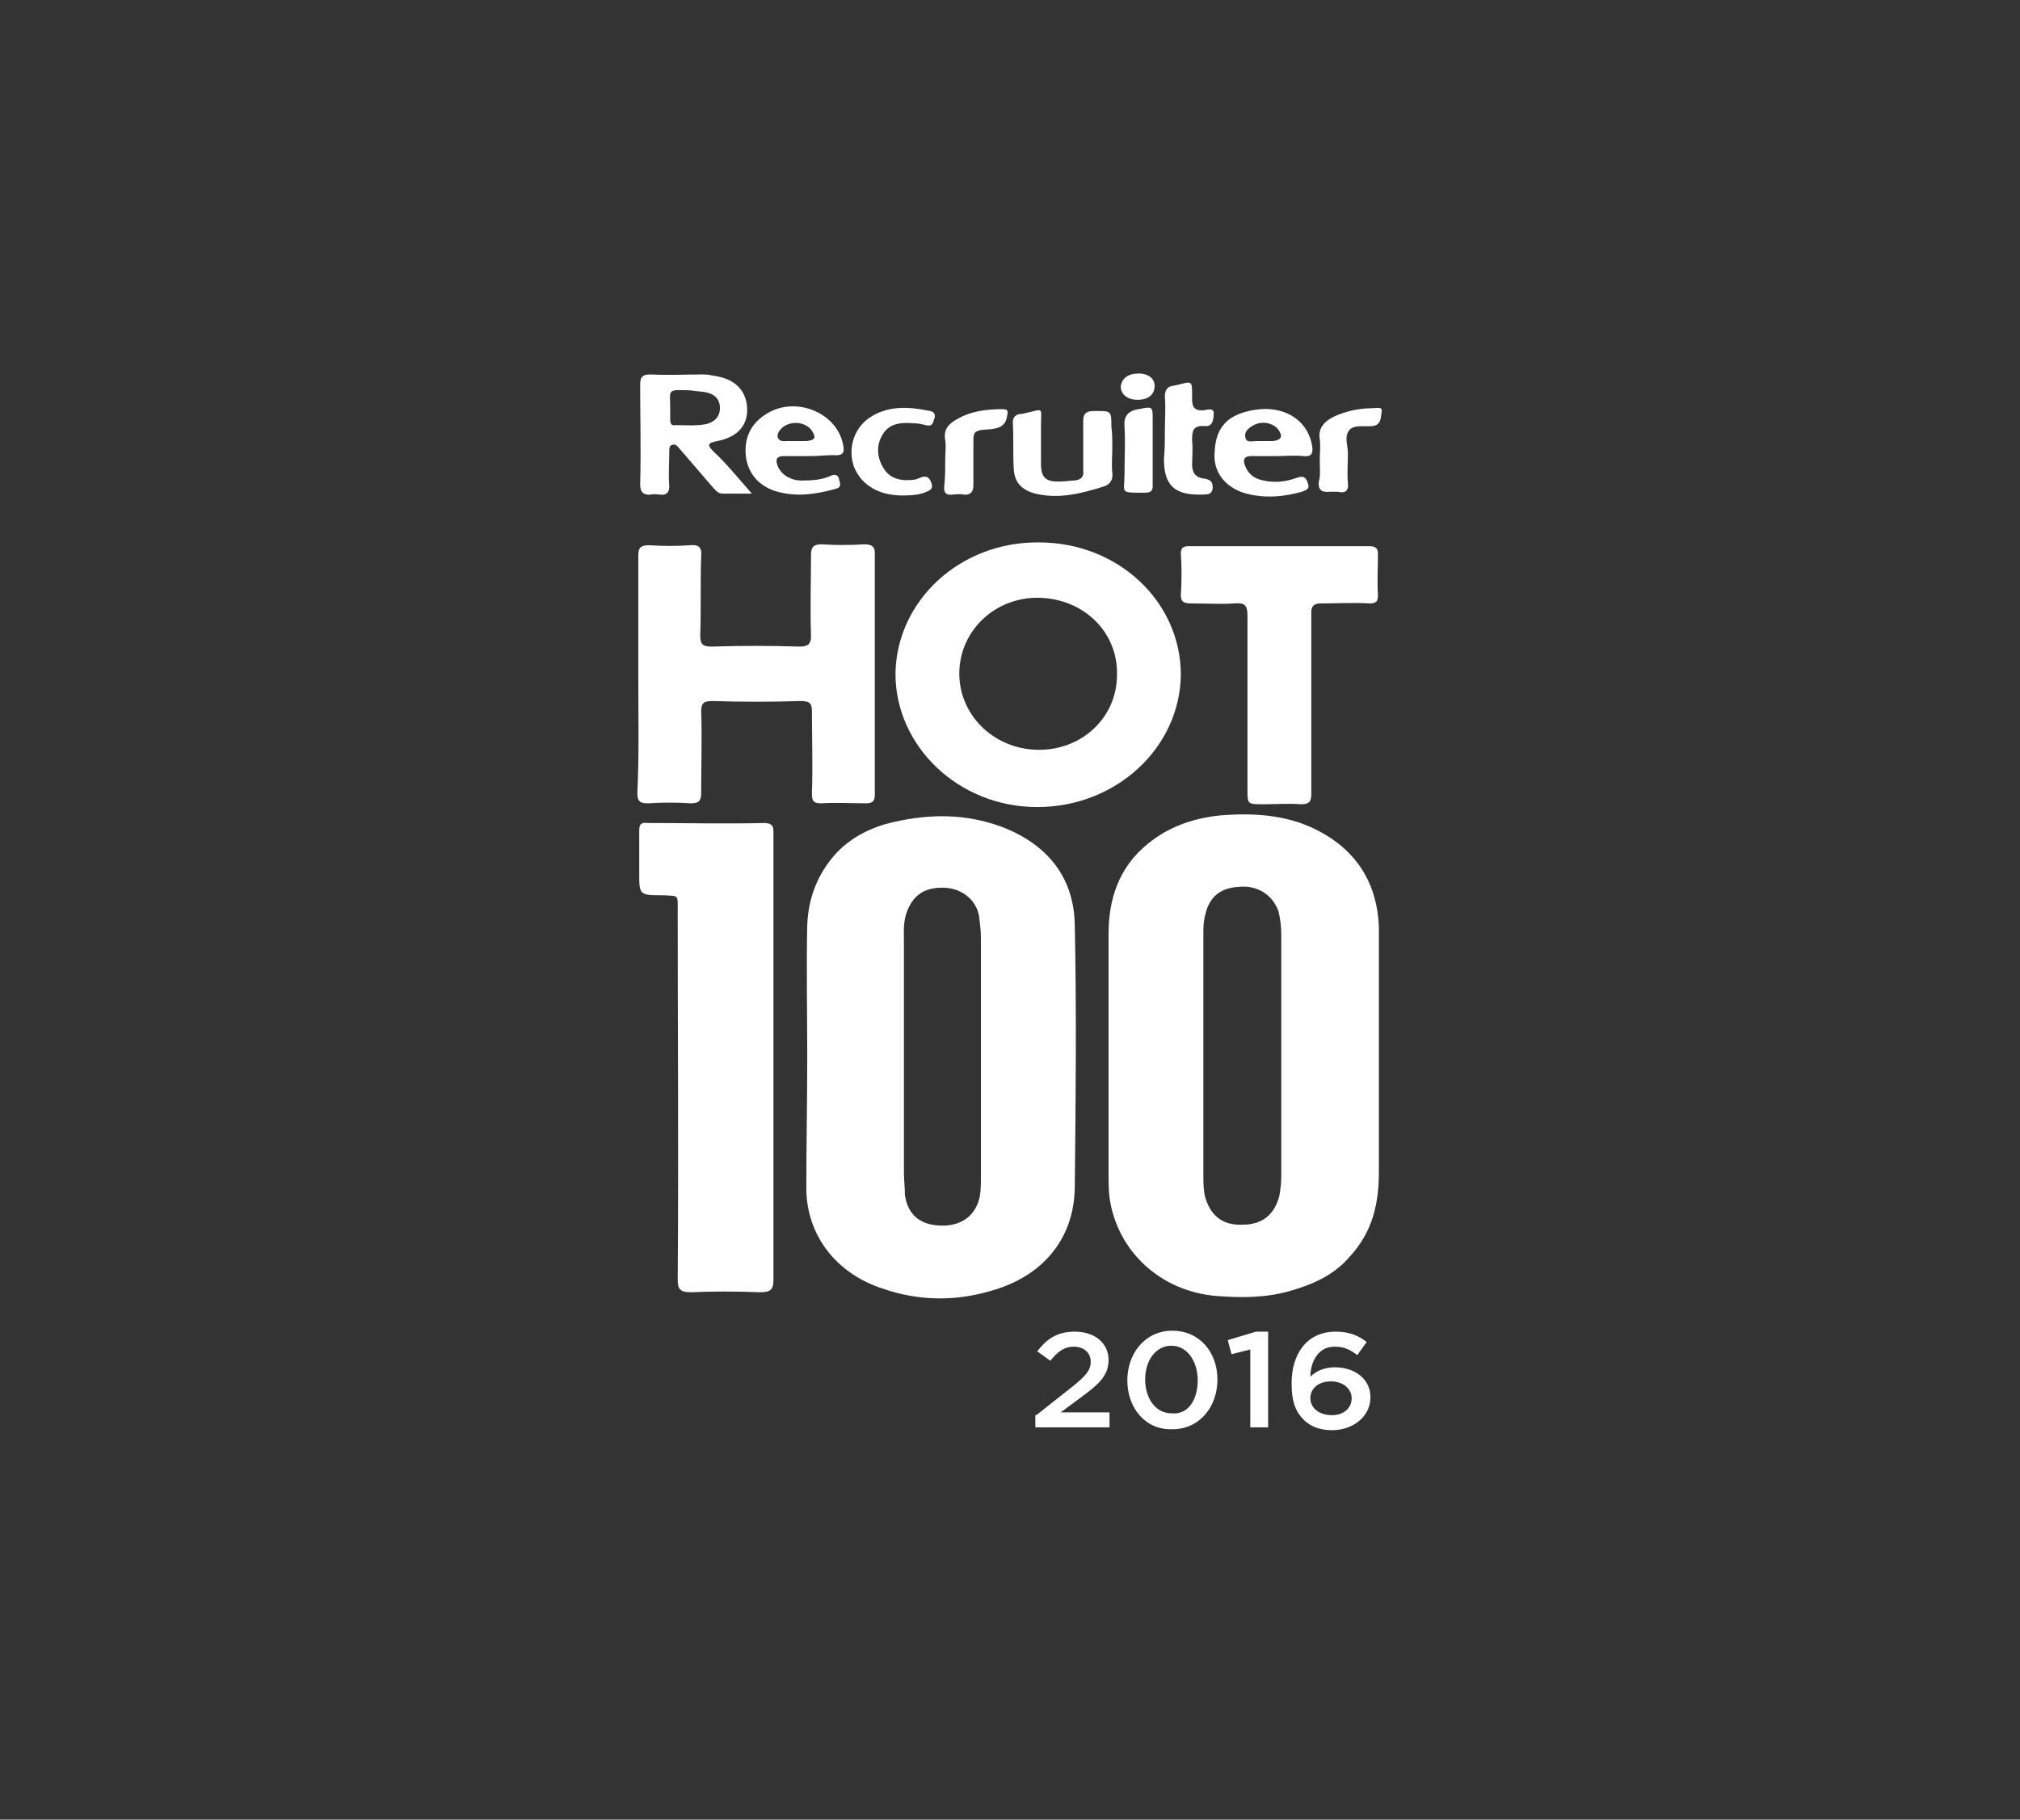
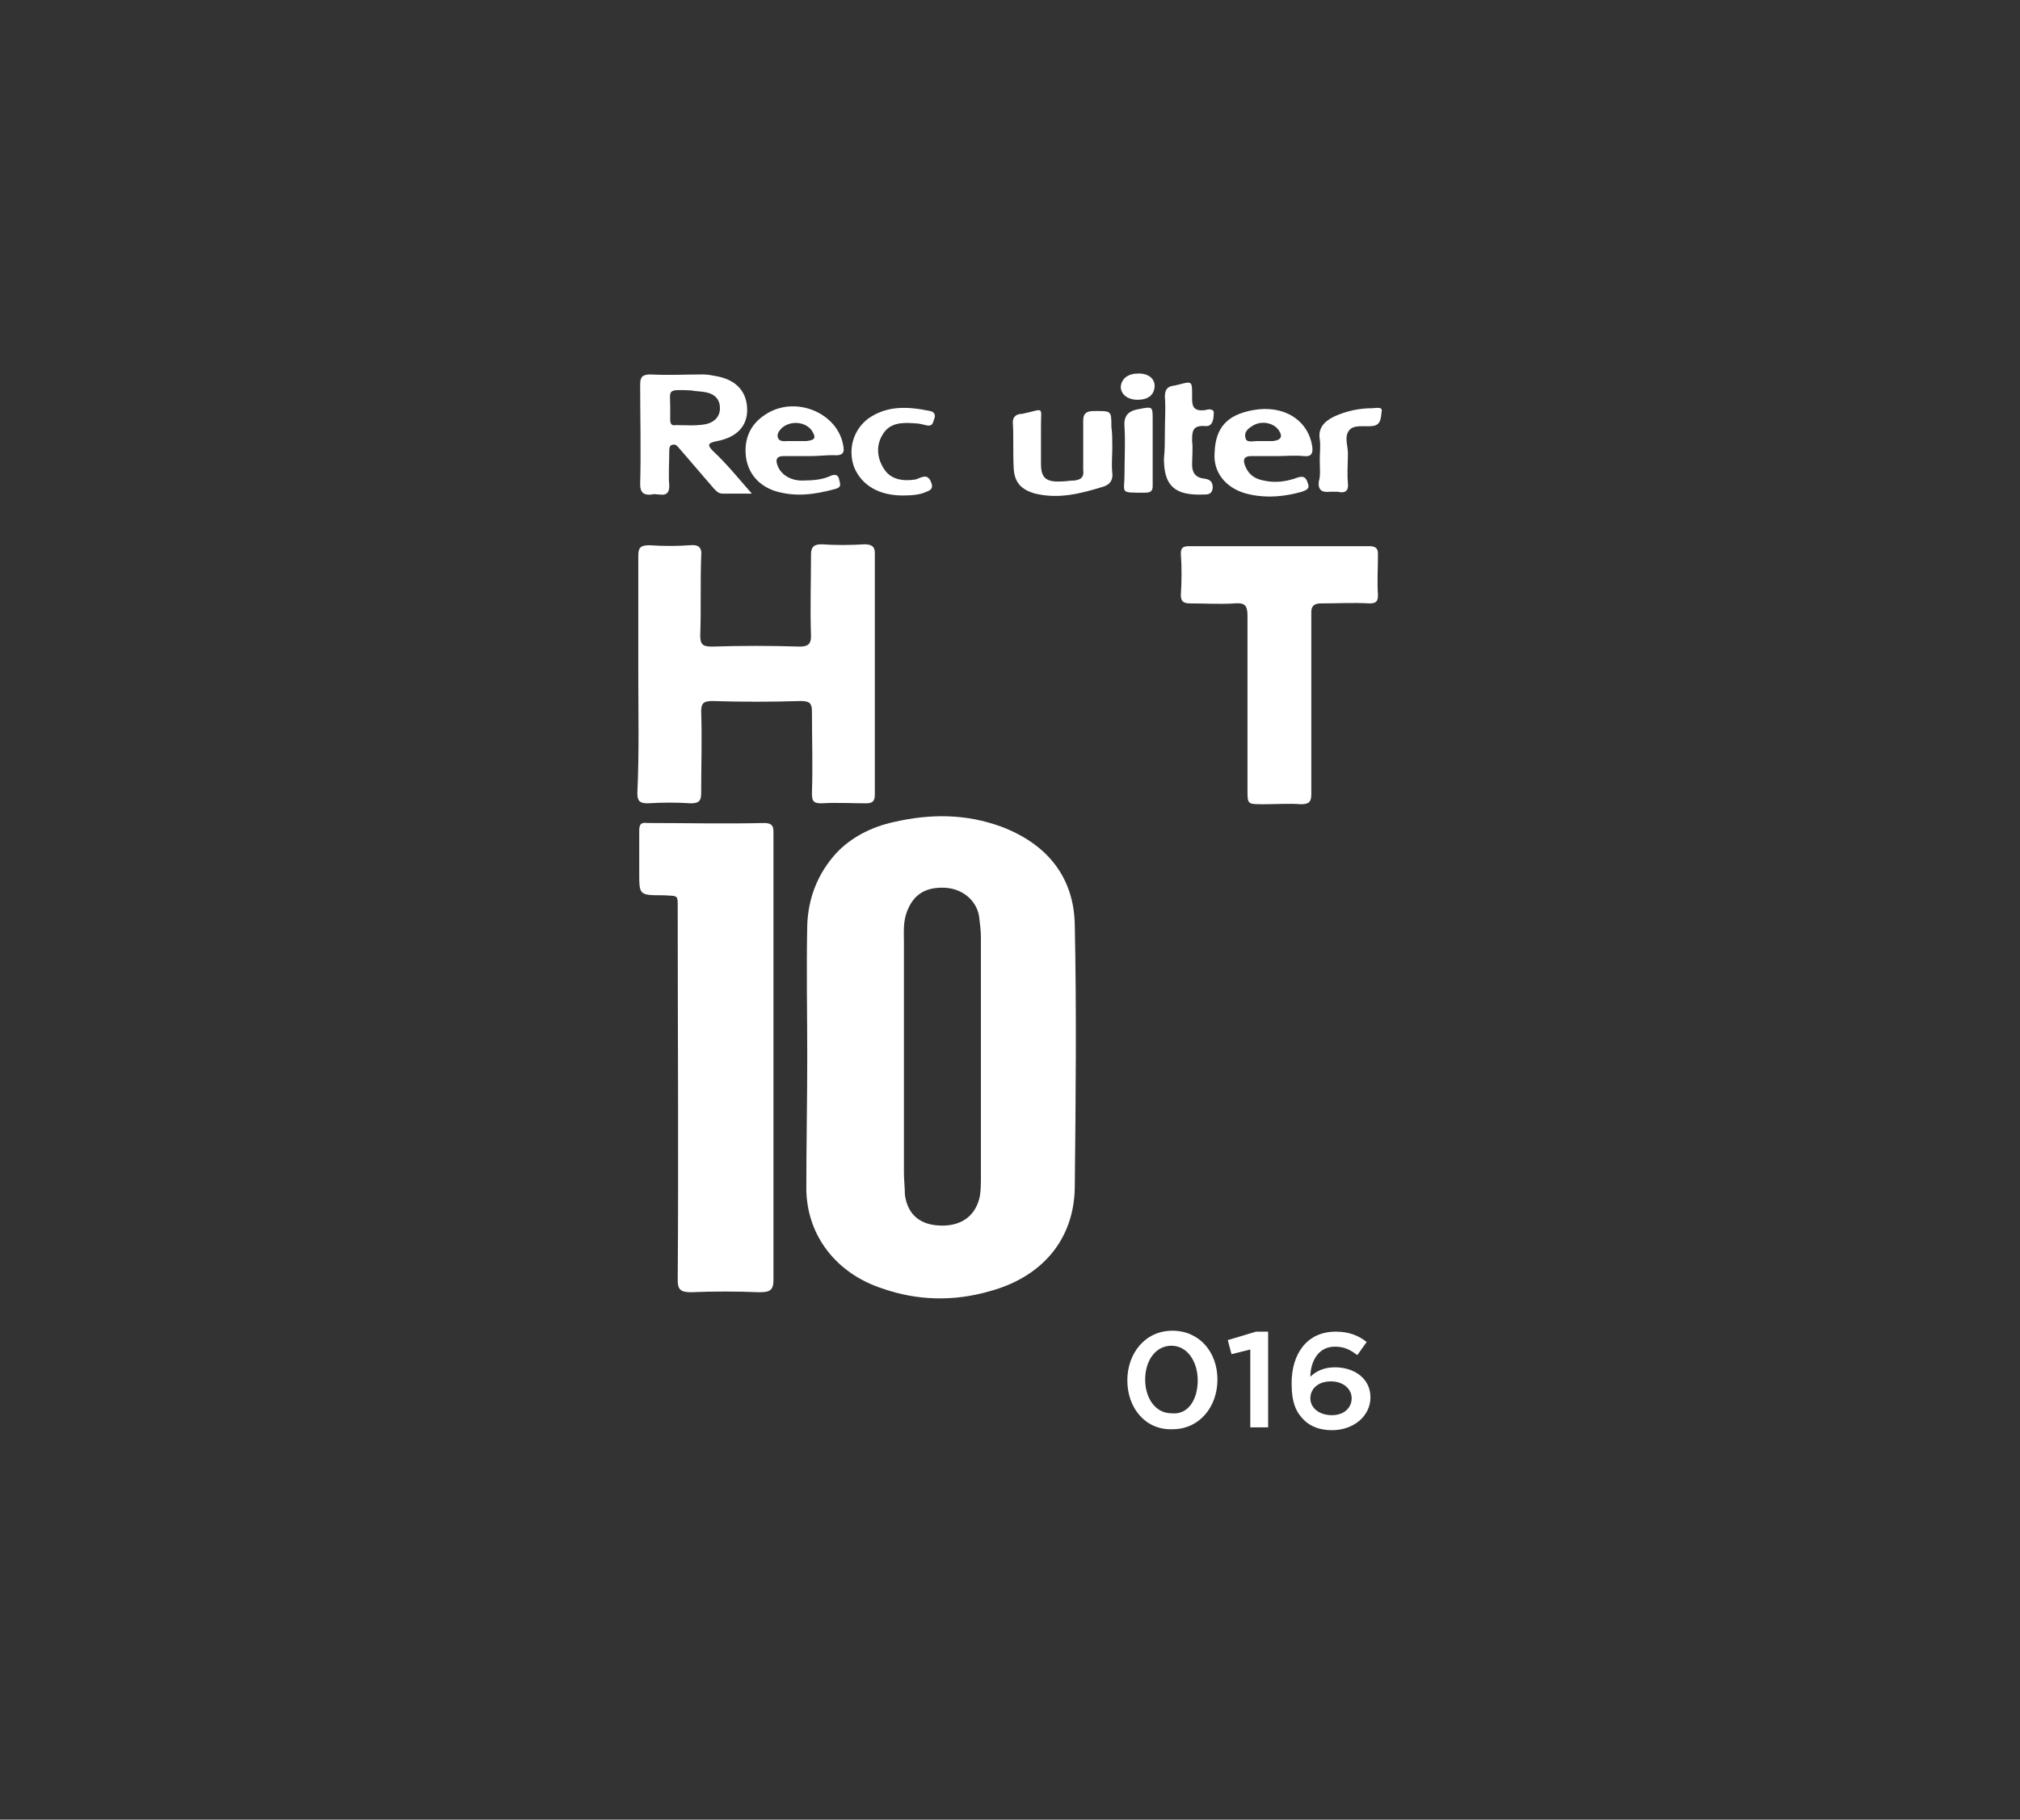
<svg xmlns="http://www.w3.org/2000/svg" x="0px" y="0px" viewBox="0 0 215.2 193.9" style="enable-background:new 0 0 215.2 193.9;" xml:space="preserve">
  <rect x="0" y="0" width="215.2" height="193.9" fill="#333333" stroke="none" />
  <style type="text/css">
	.st0{fill:#FFFFFF;}
	.st1{enable-background:new    ;}
</style>
  <g id="Layer_2">
</g>
  <g id="Layer_1">
    <g>
      <g id="ltWfAM.tif">
        <g>
-           <path class="st0" d="M146.9,112.6c0,4.1,0,8.2,0,12.3c0,3.4-0.7,6.4-3.1,9c-1.7,2-4,3-6.5,3.7c-2.5,0.7-5.1,0.7-7.7,0.5      c-6-0.5-10.6-4.8-11.4-10.5c-0.1-0.8-0.1-1.7-0.1-2.5c0-8.5,0-17,0-25.6c0-3.7,1.1-7.1,4.2-9.6c2.2-1.8,4.8-2.7,7.6-3      c3.6-0.3,7.1-0.1,10.3,1.5c4.4,2.2,6.5,5.8,6.7,10.3C146.9,103.5,146.9,108.1,146.9,112.6L146.9,112.6z M128.2,112.6      c0,4.2,0,8.4,0,12.6c0,0.8,0,1.6,0.2,2.4c0.6,2,1.9,3,4,2.9c2.1,0,3.4-1.1,3.9-3.1c0.1-0.6,0.2-1.3,0.2-2c0-8.6,0-17.2,0-25.8      c0-0.8-0.1-1.7-0.3-2.5c-0.6-1.7-2.2-2.8-4.2-2.6c-2,0.1-3.2,1.1-3.6,3c-0.2,0.7-0.2,1.4-0.2,2.2      C128.2,104.2,128.2,108.4,128.2,112.6z" />
          <path class="st0" d="M86,112.6c0-4.6-0.1-9.3,0-14c0.1-2.9,1.1-5.5,3.1-7.7c1.6-1.7,3.8-2.8,6.1-3.3c3.9-0.9,7.7-0.9,11.5,0.5      c5,1.9,7.7,5.5,7.8,10.4c0.2,9.4,0.1,18.7,0,28.1c-0.1,5.5-3.5,9.5-9.1,11c-3.8,1.1-7.7,1-11.4-0.3c-4.9-1.6-8-5.6-8.1-10.5      C85.9,122.1,86,117.3,86,112.6L86,112.6z M104.5,112.8c0-4.3,0-8.6,0-12.9c0-0.7-0.1-1.5-0.2-2.3c-0.3-1.7-1.8-2.9-3.6-3      c-2.1-0.1-3.4,0.7-4.1,2.6c-0.4,1.1-0.3,2.2-0.3,3.2c0,8.2,0,16.4,0,24.6c0,0.7,0.1,1.5,0.1,2.3c0.3,2.2,1.7,3.3,4,3.3      c2.1,0,3.6-1.1,4-3.2c0.1-0.7,0.1-1.3,0.1-2C104.5,121.2,104.5,116.9,104.5,112.8z" />
          <path class="st0" d="M82.4,112.7c0,7.9,0,15.8,0,23.7c0,1.1-0.4,1.3-1.5,1.3c-2.4-0.1-4.9-0.1-7.3,0c-1.1,0-1.4-0.3-1.4-1.3      c0.1-13.2,0-26.3,0-39.5c0-1.6,0.1-1.4-1.5-1.5c-2.6,0-2.6,0-2.6-2.4c0-1.5,0-3,0-4.4c0-0.7,0.1-1,0.9-0.9c4.1,0,8.2,0.1,12.4,0      c1.1,0,1,0.6,1,1.3C82.4,96.8,82.4,104.8,82.4,112.7L82.4,112.7z" />
-           <path class="st0" d="M125.8,71.9c-0.1,7.8-6.9,14.1-15.3,14.1s-15.1-6.5-15.1-14.2c0.1-7.8,6.9-14.1,15.3-14      C119.1,57.8,125.8,64.1,125.8,71.9z M119,71.9c0.1-4.6-3.6-8.1-8.3-8.2c-4.6-0.1-8.4,3.4-8.5,7.9c-0.1,4.5,3.6,8.2,8.3,8.3      C115.2,80,119,76.5,119,71.9z" />
          <path class="st0" d="M68,71.8c0-4.2,0-8.4,0-12.6c0-0.9,0.3-1.1,1.2-1.1c1.4,0.1,2.9,0.1,4.3,0c1-0.1,1.3,0.3,1.2,1.2      c-0.1,2.8,0,5.7-0.1,8.4c0,0.9,0.2,1.2,1.2,1.2c3.2-0.1,6.3-0.1,9.4,0c0.9,0,1.2-0.3,1.2-1.1c-0.1-2.9,0-5.8,0-8.7      c0-0.8,0.3-1.1,1.1-1.1c1.5,0.1,3,0.1,4.6,0c0.7,0,1.1,0.2,1.1,0.9c0,8.6,0,17.2,0,25.8c0,0.6-0.2,0.9-0.9,0.9      c-1.6,0-3.2-0.1-4.8,0c-0.9,0-1-0.3-1-1.1c0.1-2.9,0-5.8,0-8.7c0-0.9-0.3-1.1-1.2-1.1c-3.2,0.1-6.3,0.1-9.4,0      c-0.9,0-1.2,0.2-1.2,1.1c0.1,2.9,0,5.8,0,8.7c0,0.8-0.2,1.1-1.1,1.1c-1.5-0.1-3-0.1-4.6,0c-0.9,0-1.1-0.3-1.1-1.1      C68.1,80.3,68,76,68,71.8z" />
          <path class="st0" d="M139.7,75c0,3.2,0,6.4,0,9.6c0,0.8-0.2,1.1-1.1,1.1c-1.3-0.1-2.6,0-4,0c-1.7,0-1.7,0-1.7-1.5      c0-6.2,0-12.4,0-18.6c0-1.1-0.3-1.4-1.4-1.3c-1.5,0.1-3.1,0-4.6,0c-0.7,0-1.1-0.1-1.1-0.9c0.1-1.5,0.1-3,0-4.4      c0-0.6,0.2-0.8,0.9-0.8c6.4,0,12.9,0,19.2,0c0.7,0,0.9,0.3,0.9,0.8c0,1.5-0.1,3,0,4.4c0,0.7-0.2,0.9-0.9,0.9      c-1.7-0.1-3.5,0-5.2,0c-0.7,0-1,0.3-1,0.9C139.7,68.4,139.7,71.7,139.7,75z" />
          <path class="st0" d="M80.1,52.6c-1.3,0-2.2,0-3.1,0c-0.5,0-0.7-0.3-1-0.6c-1.2-1.4-2.5-2.9-3.7-4.3c-0.2-0.2-0.3-0.4-0.7-0.3      c-0.3,0.1-0.3,0.4-0.3,0.7c0,1.2-0.1,2.4,0,3.7c0,0.7-0.3,1-1,0.9c-0.3,0-0.6-0.1-0.9,0c-0.9,0.1-1.2-0.3-1.2-1.1      c0.1-3.5,0-7.1,0-10.6c0-0.8,0.2-1.1,1.1-1.1c1.9,0.1,3.7,0,5.6,0c0.5,0,1,0.1,1.5,0.2c2.1,0.4,3.2,1.7,3.2,3.6      c0,1.7-1.1,2.9-3.2,3.3c-1,0.2-1.1,0.4-0.4,1.1C77.4,49.4,78.6,50.9,80.1,52.6z M71.4,43.4c0,0.4,0,0.9,0,1.3s0.1,0.7,0.6,0.6      c1.1,0,2.1,0.1,3.2-0.1c0.9-0.2,1.5-0.8,1.5-1.7c0-0.9-0.5-1.5-1.5-1.7c-0.5-0.1-1.1-0.1-1.6-0.2C71,41.5,71.4,41.5,71.4,43.4z" />
          <path class="st0" d="M136.1,48.6c-0.9,0-1.9,0-2.8,0c-0.7,0-0.9,0.3-0.7,0.9c0.3,0.9,0.9,1.5,2,1.7c1.3,0.3,2.5,0.1,3.6-0.3      c0.6-0.2,0.9-0.1,1.1,0.5c0.3,0.7-0.1,0.8-0.6,1c-1.8,0.5-3.6,0.7-5.5,0.3c-2.5-0.5-4-2.3-3.8-4.5c0.1-2.6,1.3-4,4.1-4.5      c3.3-0.6,5.9,1.1,6.3,3.9c0.1,0.7-0.1,1.1-0.9,1C137.9,48.5,137,48.6,136.1,48.6L136.1,48.6z M134.5,47c0.4,0,0.8,0,1.1,0      c0.9-0.1,1.1-0.5,0.6-1.2c-0.6-0.8-1.9-1-2.8-0.4c-0.5,0.3-0.9,0.7-0.7,1.3c0.1,0.5,0.8,0.3,1.2,0.3C134.2,47,134.3,47,134.5,47      z" />
          <path class="st0" d="M86.3,48.6c-0.9,0-1.9,0-2.8,0c-0.7,0-0.9,0.3-0.7,0.9c0.3,1,1.4,1.8,2.9,1.7c0.9,0,2-0.1,2.8-0.5      c0.5-0.2,0.8-0.1,0.9,0.4c0.1,0.5,0.3,0.8-0.4,1c-2.2,0.6-4.3,0.9-6.5,0.2c-1.7-0.6-2.7-1.8-3-3.4c-0.3-1.9,0.3-3.6,2-4.7      c3.1-2.1,7.6-0.3,8.3,3.1c0.2,0.9,0.1,1.3-1.1,1.2C88,48.5,87.2,48.6,86.3,48.6L86.3,48.6z M84.8,47c0.4,0,0.7,0,1.1,0      c0.9-0.1,1.1-0.3,0.6-1.1c-0.7-1-2.3-1.1-3.2-0.3c-0.3,0.3-0.6,0.7-0.4,1.1s0.7,0.3,1,0.3C84.2,47,84.5,47,84.8,47z" />
          <path class="st0" d="M118.5,47.7c0,0.9-0.1,1.8,0,2.7c0.1,0.8-0.3,1.3-1.1,1.5c-2.3,0.7-4.6,1.3-7.1,0.7      c-1.5-0.4-2.2-1.2-2.3-2.6c-0.1-1.7,0-3.4-0.1-5c0-0.7,0.5-0.9,1-0.9c2.4-0.5,2-0.9,2,1.3c0,1.3,0,2.7,0,4c0,1.5,0.5,2,2.2,1.9      c0.5,0,0.9-0.1,1.4-0.1c0.7-0.1,1-0.4,0.9-1.1c0-1.7,0-3.5,0-5.3c0-0.7,0.3-1,1.1-1c1.9,0,1.9-0.1,1.9,1.7      C118.5,46.1,118.5,46.9,118.5,47.7z" />
          <path class="st0" d="M96.2,52.8c-2.6,0-4.4-1.1-5.2-3c-0.7-1.9-0.1-4,1.5-5.2c2-1.4,4.2-1.3,6.6-0.8c0.5,0.1,0.6,0.5,0.4,0.9      c-0.1,0.4-0.2,0.8-0.9,0.6c-0.4-0.1-0.8-0.2-1.3-0.2c-1.3-0.1-2.5,0-3.2,1.1c-0.8,1.2-0.7,2.6,0.1,3.8c0.7,1.1,2,1.3,3.3,1.1      c0.5-0.1,1.3-0.8,1.7,0.3c0.2,0.5,0.1,0.8-0.5,1C98.1,52.7,97.2,52.8,96.2,52.8z" />
          <path class="st0" d="M124.1,45.9c0-1.2,0.1-2.4,0-3.6c0-0.7,0.2-1.1,0.9-1.2c0.2,0,0.4-0.1,0.5-0.1c1.5-0.4,1.5-0.4,1.5,1.1      c0,0.9-0.1,1.8,1.4,1.6c0.3-0.1,1-0.2,0.9,0.4c0,0.5-0.1,1.4-0.9,1.3C127,45.3,127,46,127,47c0.1,0.8,0,1.7,0,2.5      s0.3,1.4,1.3,1.5c0.7,0.1,0.9,0.4,0.9,1c-0.1,0.7-0.5,0.7-1.1,0.7c-3,0.1-4.1-1-4.1-3.8C124.1,47.9,124.1,46.9,124.1,45.9      L124.1,45.9z" />
          <path class="st0" d="M140.6,49c0-0.7,0.1-1.5,0-2.2c-0.2-1.2,0.5-1.9,1.5-2.4c1.3-0.6,2.7-0.9,4.1-0.9c0.3,0,1.1-0.2,1,0.3      c-0.1,0.6,0,1.5-1,1.6c-0.9,0.1-2-0.2-2.5,0.5c-0.5,0.7-0.1,1.6-0.1,2.4c0,1.1-0.1,2.1,0,3.2c0.1,0.8-0.3,1.1-1.1,0.9      c-0.3,0-0.5,0-0.8,0c-0.9,0.1-1.3-0.2-1.2-1.1C140.7,50.7,140.6,49.9,140.6,49z" />
-           <path class="st0" d="M100.7,48.9c0-0.7,0.1-1.3,0-2c-0.2-1.1,0.3-1.7,1.2-2.2c1.5-0.9,3.2-1.1,4.9-1.1c0.6,0,0.6,0.2,0.5,0.7      c-0.2,1.5-1.5,1.4-2.6,1.5c-0.9,0.1-1,0.4-1,1.1c0,1.6,0,3.2,0,4.8c0,0.7-0.3,1.1-1.1,1c-0.3-0.1-0.7,0-1.1,0      c-0.7,0.1-1-0.2-0.9-0.9C100.7,50.8,100.7,49.9,100.7,48.9z" />
          <path class="st0" d="M122.8,47.9c0,1.3,0,2.6,0,3.9c0,0.5-0.2,0.7-0.8,0.7c-2.8,0-2.2,0.1-2.2-2c0-1.7,0.1-3.4,0-5      c-0.1-1.1,0.3-1.7,1.5-1.9c1.5-0.3,1.5-0.3,1.5,1.1C122.8,45.8,122.8,46.8,122.8,47.9L122.8,47.9z" />
          <path class="st0" d="M121.3,39.8c1.1,0,1.8,0.6,1.7,1.5c-0.1,0.8-0.7,1.3-1.8,1.3c-1.1,0-1.8-0.6-1.8-1.4      C119.5,40.3,120.2,39.8,121.3,39.8z" />
        </g>
      </g>
      <g class="st1">
-         <path class="st0" d="M110.4,150.8l3.8-3c1.5-1.2,2-1.8,2-2.7c0-1-0.8-1.6-1.8-1.6c-1,0-1.7,0.5-2.5,1.5l-1.4-1     c1-1.3,2.1-2.1,4-2.1c2.1,0,3.6,1.2,3.6,3v0c0,1.6-0.9,2.5-2.8,3.9l-2.3,1.7h5.2v1.6h-7.9V150.8z" />
        <path class="st0" d="M120.1,147.1L120.1,147.1c0-2.9,1.9-5.3,4.8-5.3c2.9,0,4.8,2.3,4.8,5.2v0c0,2.9-1.9,5.3-4.8,5.3     C122,152.4,120.1,150,120.1,147.1z M127.6,147.1L127.6,147.1c0-2-1.1-3.7-2.8-3.7c-1.7,0-2.8,1.6-2.8,3.6v0c0,2,1.1,3.6,2.8,3.6     C126.6,150.8,127.6,149.1,127.6,147.1z" />
        <path class="st0" d="M133.2,143.8l-2,0.5l-0.4-1.5l3-0.9h1.3v10.2h-1.9V143.8z" />
        <path class="st0" d="M138.9,151.3c-0.8-0.8-1.3-1.8-1.3-3.9v0c0-3.1,1.6-5.5,4.7-5.5c1.4,0,2.4,0.4,3.3,1.1l-1,1.4     c-0.8-0.6-1.4-0.9-2.4-0.9c-1.9,0-2.6,1.8-2.6,3.2c0.6-0.6,1.5-1,2.6-1c2.1,0,3.8,1.2,3.8,3.2v0c0,2-1.8,3.5-4.1,3.5     C140.6,152.4,139.6,152,138.9,151.3z M144,149L144,149c0-1-0.9-1.8-2.2-1.8c-1.4,0-2.2,0.8-2.2,1.8v0c0,1,0.9,1.8,2.3,1.8     C143.2,150.8,144,150,144,149z" />
      </g>
    </g>
  </g>
</svg>